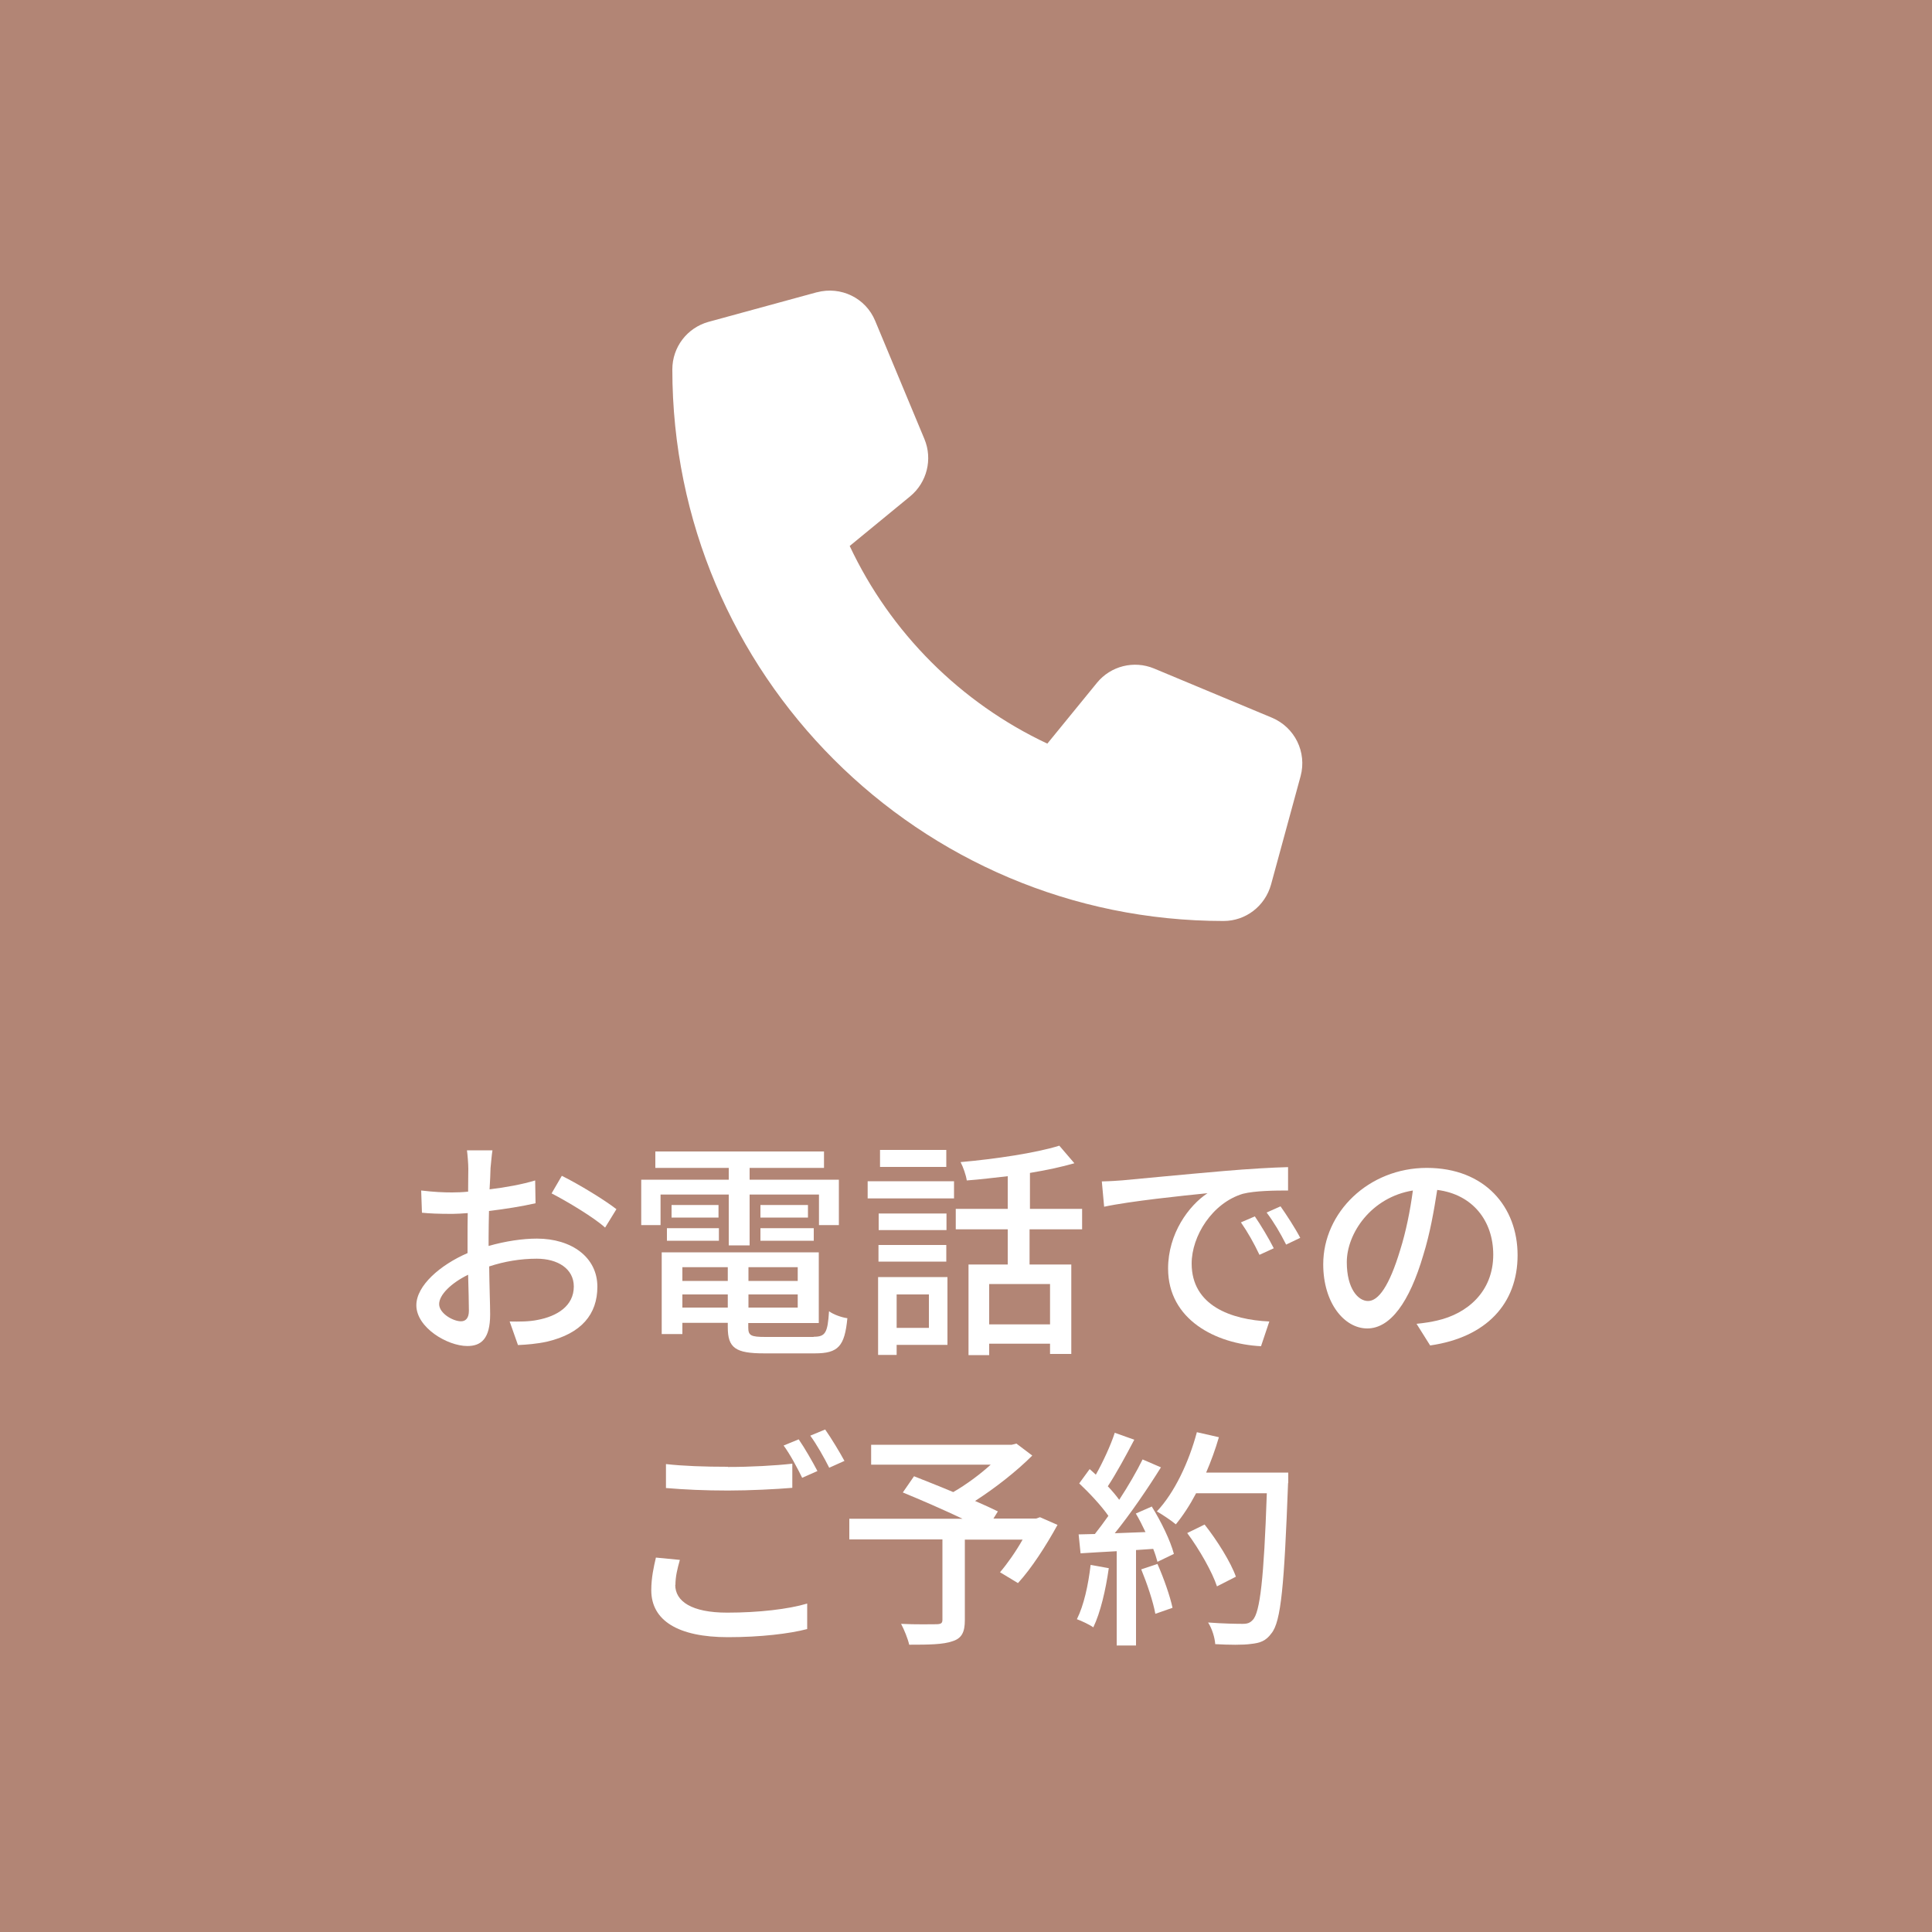
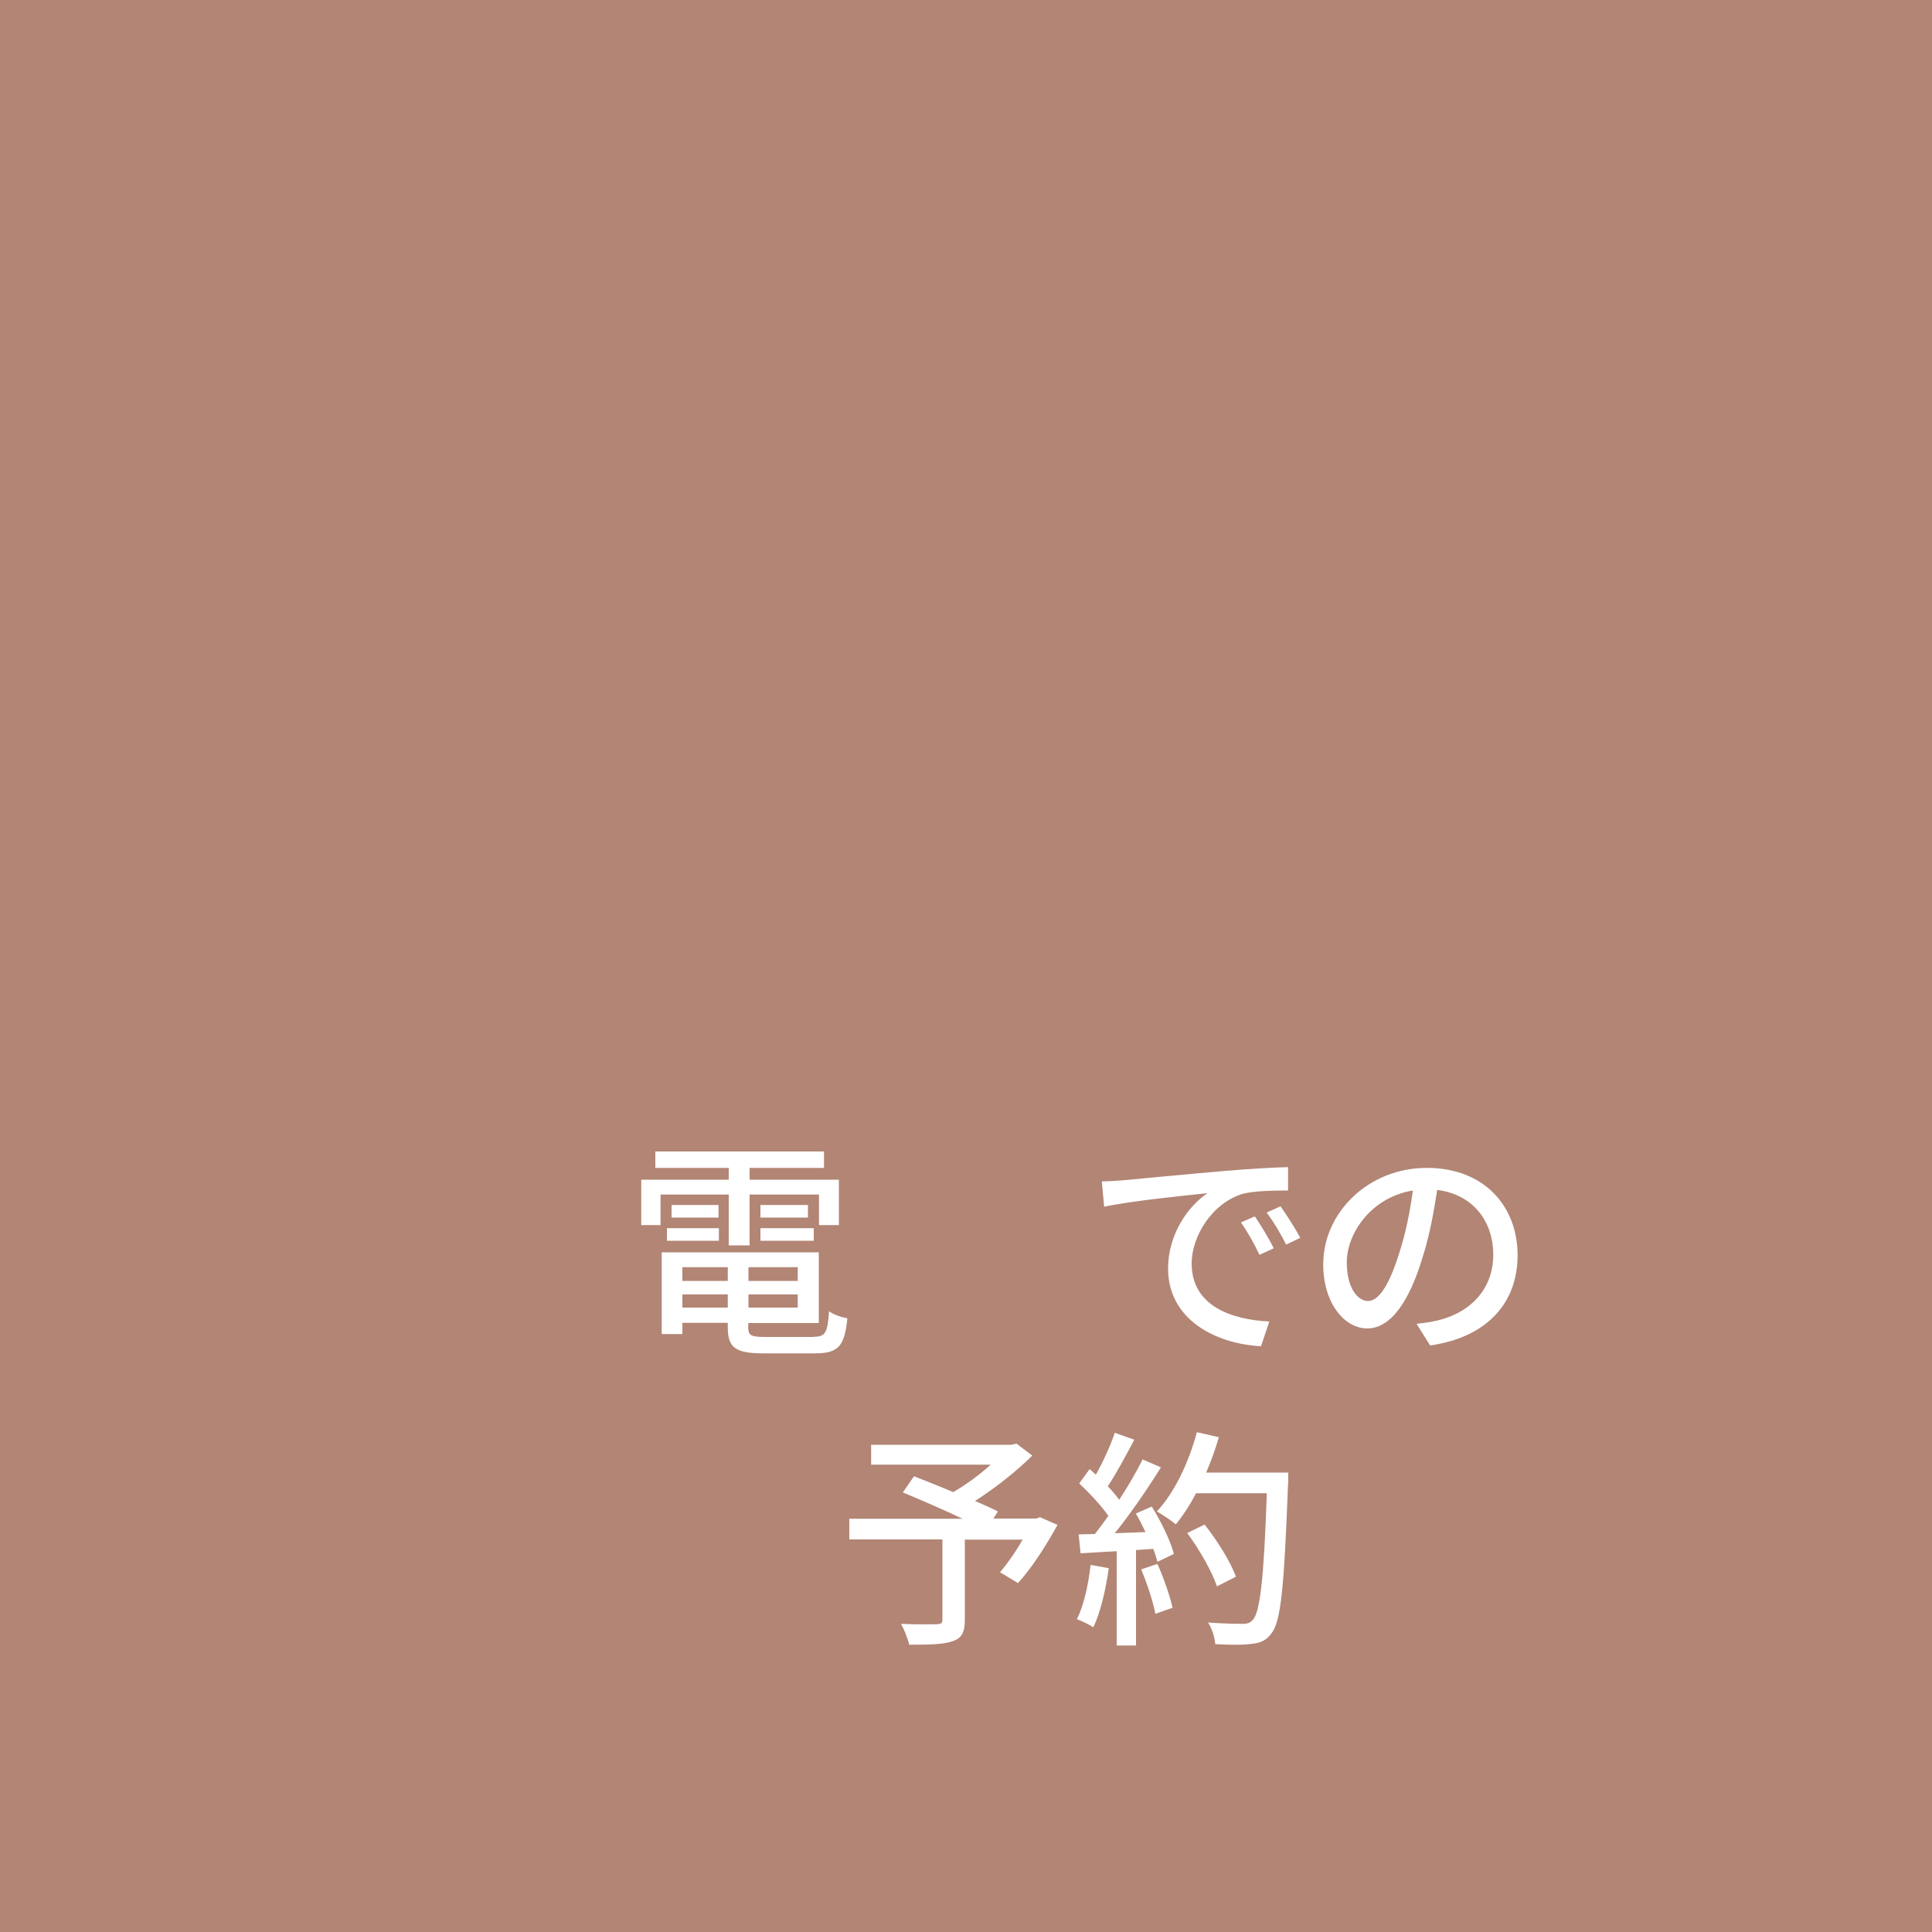
<svg xmlns="http://www.w3.org/2000/svg" id="_レイヤー_2" data-name="レイヤー 2" viewBox="0 0 100 100">
  <defs>
    <style>
      .cls-1 {
        fill: #fff;
      }

      .cls-2 {
        fill: #b28575;
      }
    </style>
  </defs>
  <g id="Layout">
    <g>
      <rect class="cls-2" width="100" height="100" />
-       <path class="cls-1" d="M42.28,15.13c1.24-.33,2.53.29,3.02,1.48l2.55,6.12c.43,1.04.13,2.24-.74,2.96l-3.13,2.57c2.11,4.49,5.74,8.12,10.23,10.23l2.57-3.15c.71-.87,1.91-1.17,2.95-.74l6.11,2.55c1.18.5,1.81,1.78,1.48,3.02l-1.53,5.61c-.31,1.12-1.31,1.89-2.46,1.89-15.75,0-28.53-12.78-28.53-28.55,0-1.15.76-2.15,1.87-2.46l5.6-1.53Z" />
      <g>
-         <path class="cls-1" d="M25.39,60.46c-.01.29-.02.67-.05,1.1.84-.1,1.7-.26,2.36-.46l.02,1.18c-.7.16-1.58.3-2.41.4-.01.48-.02.96-.02,1.39v.42c.88-.25,1.76-.38,2.5-.38,1.79,0,3.13.96,3.13,2.49,0,1.43-.83,2.42-2.59,2.84-.54.12-1.08.16-1.52.18l-.43-1.22c.48.01,1,.01,1.44-.08,1.01-.19,1.88-.72,1.88-1.73,0-.92-.83-1.44-1.92-1.44-.84,0-1.67.14-2.46.4.01,1,.05,2,.05,2.48,0,1.27-.47,1.64-1.18,1.64-1.04,0-2.64-.96-2.64-2.11,0-1.02,1.24-2.09,2.65-2.7v-.74c0-.42,0-.88.01-1.33-.3.02-.56.04-.79.04-.73,0-1.19-.02-1.58-.06l-.04-1.15c.68.08,1.15.1,1.6.1.25,0,.53-.01.83-.04,0-.54.01-.97.01-1.19,0-.25-.04-.73-.07-.95h1.32c-.04.23-.07.64-.1.92ZM23.86,68.39c.24,0,.41-.16.41-.55s-.02-1.08-.04-1.86c-.88.43-1.5,1.04-1.5,1.52s.72.89,1.13.89ZM31.91,62.58l-.59.96c-.58-.53-2.01-1.38-2.77-1.77l.53-.91c.89.44,2.23,1.26,2.83,1.73Z" />
        <path class="cls-1" d="M37.73,61.83h-3.54v1.58h-1v-2.35h4.53v-.61h-3.8v-.85h8.73v.85h-3.85v.61h4.62v2.35h-1.03v-1.58h-3.59v2.63h-1.08v-2.63ZM42.12,69.19c.6,0,.72-.2.79-1.32.23.17.65.32.95.36-.14,1.45-.47,1.82-1.68,1.82h-2.63c-1.48,0-1.88-.28-1.88-1.35v-.23h-2.35v.58h-1.07v-4.23h8.13v3.66h-3.65v.23c0,.42.14.49.89.49h2.49ZM34.52,63.57h2.69v.65h-2.69v-.65ZM37.19,62.37v.65h-2.43v-.65h2.43ZM35.32,65.59v.71h2.35v-.71h-2.35ZM37.67,67.68v-.68h-2.35v.68h2.35ZM41.29,65.59h-2.55v.71h2.55v-.71ZM41.29,67.68v-.68h-2.55v.68h2.55ZM41.82,62.37v.65h-2.46v-.65h2.46ZM39.36,63.57h2.76v.65h-2.76v-.65Z" />
-         <path class="cls-1" d="M44.91,61.14h4.47v.89h-4.47v-.89ZM49.04,69.61h-2.63v.52h-.96v-4.03h3.59v3.51ZM48.99,63.67h-3.51v-.86h3.51v.86ZM45.47,64.44h3.51v.86h-3.51v-.86ZM48.98,60.4h-3.43v-.88h3.43v.88ZM46.41,67v1.73h1.67v-1.73h-1.67ZM53.29,63.63v1.82h2.16v4.63h-1.1v-.53h-3.15v.59h-1.07v-4.69h2.03v-1.82h-2.69v-1.06h2.69v-1.69c-.72.08-1.44.17-2.12.22-.04-.28-.19-.7-.32-.95,1.8-.16,3.89-.47,5.11-.85l.78.91c-.66.19-1.46.36-2.3.5v1.86h2.7v1.06h-2.7ZM54.35,66.46h-3.15v2.09h3.15v-2.09Z" />
        <path class="cls-1" d="M58.14,61.09c.88-.08,3.01-.29,5.22-.48,1.28-.11,2.48-.18,3.31-.2v1.21c-.67,0-1.71.01-2.34.17-1.59.48-2.65,2.19-2.65,3.61,0,2.18,2.04,2.91,4.02,3l-.43,1.28c-2.35-.12-4.81-1.38-4.81-4.02,0-1.81,1.07-3.26,2.04-3.9-1.21.12-4.01.41-5.35.7l-.12-1.31c.46-.01.88-.04,1.12-.06ZM65.93,64.61l-.74.34c-.29-.61-.6-1.16-.96-1.68l.72-.31c.29.42.73,1.15.98,1.65ZM67.3,64.07l-.73.35c-.31-.61-.62-1.14-1.01-1.66l.72-.32c.29.41.76,1.13,1.02,1.63Z" />
        <path class="cls-1" d="M74.03,69.65l-.71-1.13c.41-.04.77-.1,1.07-.17,1.54-.35,2.9-1.48,2.9-3.41,0-1.74-1.06-3.12-2.9-3.35-.17,1.08-.37,2.24-.72,3.37-.72,2.45-1.71,3.8-2.9,3.8s-2.28-1.32-2.28-3.32c0-2.69,2.35-4.99,5.36-4.99s4.7,2.02,4.7,4.52-1.61,4.25-4.52,4.67ZM70.81,67.34c.54,0,1.1-.78,1.66-2.63.3-.95.52-2.04.66-3.09-2.16.35-3.42,2.22-3.42,3.71,0,1.38.59,2.01,1.1,2.01Z" />
-         <path class="cls-1" d="M34.95,82.03c0,.85.84,1.44,2.69,1.44,1.63,0,3.17-.18,4.14-.47v1.32c-.92.24-2.41.42-4.1.42-2.58,0-3.97-.86-3.97-2.43,0-.65.13-1.22.24-1.69l1.24.12c-.13.46-.23.86-.23,1.3ZM37.68,75.93c1.16,0,2.45-.07,3.33-.17v1.25c-.83.07-2.21.14-3.33.14-1.22,0-2.25-.05-3.21-.13v-1.24c.88.1,1.98.14,3.21.14ZM42.31,76.14l-.79.35c-.24-.49-.62-1.21-.96-1.67l.78-.32c.3.43.73,1.18.97,1.64ZM43.7,75.62l-.78.35c-.26-.52-.65-1.21-.98-1.66l.77-.32c.31.44.77,1.2,1,1.63Z" />
        <path class="cls-1" d="M54.73,78.94c-.59,1.07-1.34,2.24-2.04,3l-.93-.56c.37-.43.82-1.07,1.17-1.69h-2.99v4.17c0,.62-.16.94-.64,1.09-.48.17-1.21.18-2.24.18-.07-.31-.26-.78-.42-1.08.78.04,1.62.02,1.85.02.23-.01.29-.06.29-.24v-4.15h-4.82v-1.07h5.86c-.97-.46-2.16-.98-3.09-1.36l.58-.84c.6.24,1.32.52,2.03.82.66-.38,1.38-.91,1.94-1.42h-6.19v-1.03h7.28l.24-.06.82.62c-.82.82-1.92,1.68-2.96,2.35.46.2.86.38,1.18.54l-.23.37h2.21l.2-.07.91.4Z" />
        <path class="cls-1" d="M57.39,81.17c-.16,1.13-.43,2.29-.8,3.06-.18-.13-.62-.34-.85-.42.36-.72.59-1.77.71-2.81l.95.17ZM59.61,77.97c.49.78.98,1.8,1.15,2.46l-.85.41c-.05-.19-.12-.42-.22-.67l-.89.06v4.94h-1v-4.88c-.68.04-1.32.07-1.87.11l-.1-.98.84-.02c.23-.29.46-.6.7-.94-.37-.53-.98-1.18-1.51-1.68l.54-.74c.11.1.22.19.32.29.37-.66.77-1.52.98-2.17l1.01.36c-.43.82-.94,1.76-1.37,2.41.23.24.43.48.59.7.47-.72.9-1.46,1.21-2.09l.95.41c-.68,1.09-1.58,2.41-2.39,3.41l1.59-.06c-.16-.34-.32-.66-.5-.96l.8-.35ZM59.91,80.95c.32.72.65,1.66.78,2.27l-.89.31c-.11-.62-.43-1.57-.73-2.3l.84-.28ZM66.67,76.77c-.2,5.29-.36,7.16-.86,7.77-.29.4-.59.5-1.06.55-.41.06-1.14.05-1.85.01-.02-.32-.16-.8-.37-1.12.78.06,1.5.07,1.79.07.25,0,.38-.05.52-.2.38-.38.58-2.16.73-6.56h-3.66c-.32.61-.68,1.16-1.05,1.61-.22-.19-.72-.52-.98-.67.91-.97,1.65-2.53,2.07-4.1l1.14.26c-.18.62-.41,1.25-.66,1.83h4.25v.54ZM62.99,82.11c-.24-.73-.9-1.9-1.54-2.76l.9-.44c.65.82,1.36,1.96,1.62,2.7l-.98.5Z" />
      </g>
    </g>
  </g>
</svg>